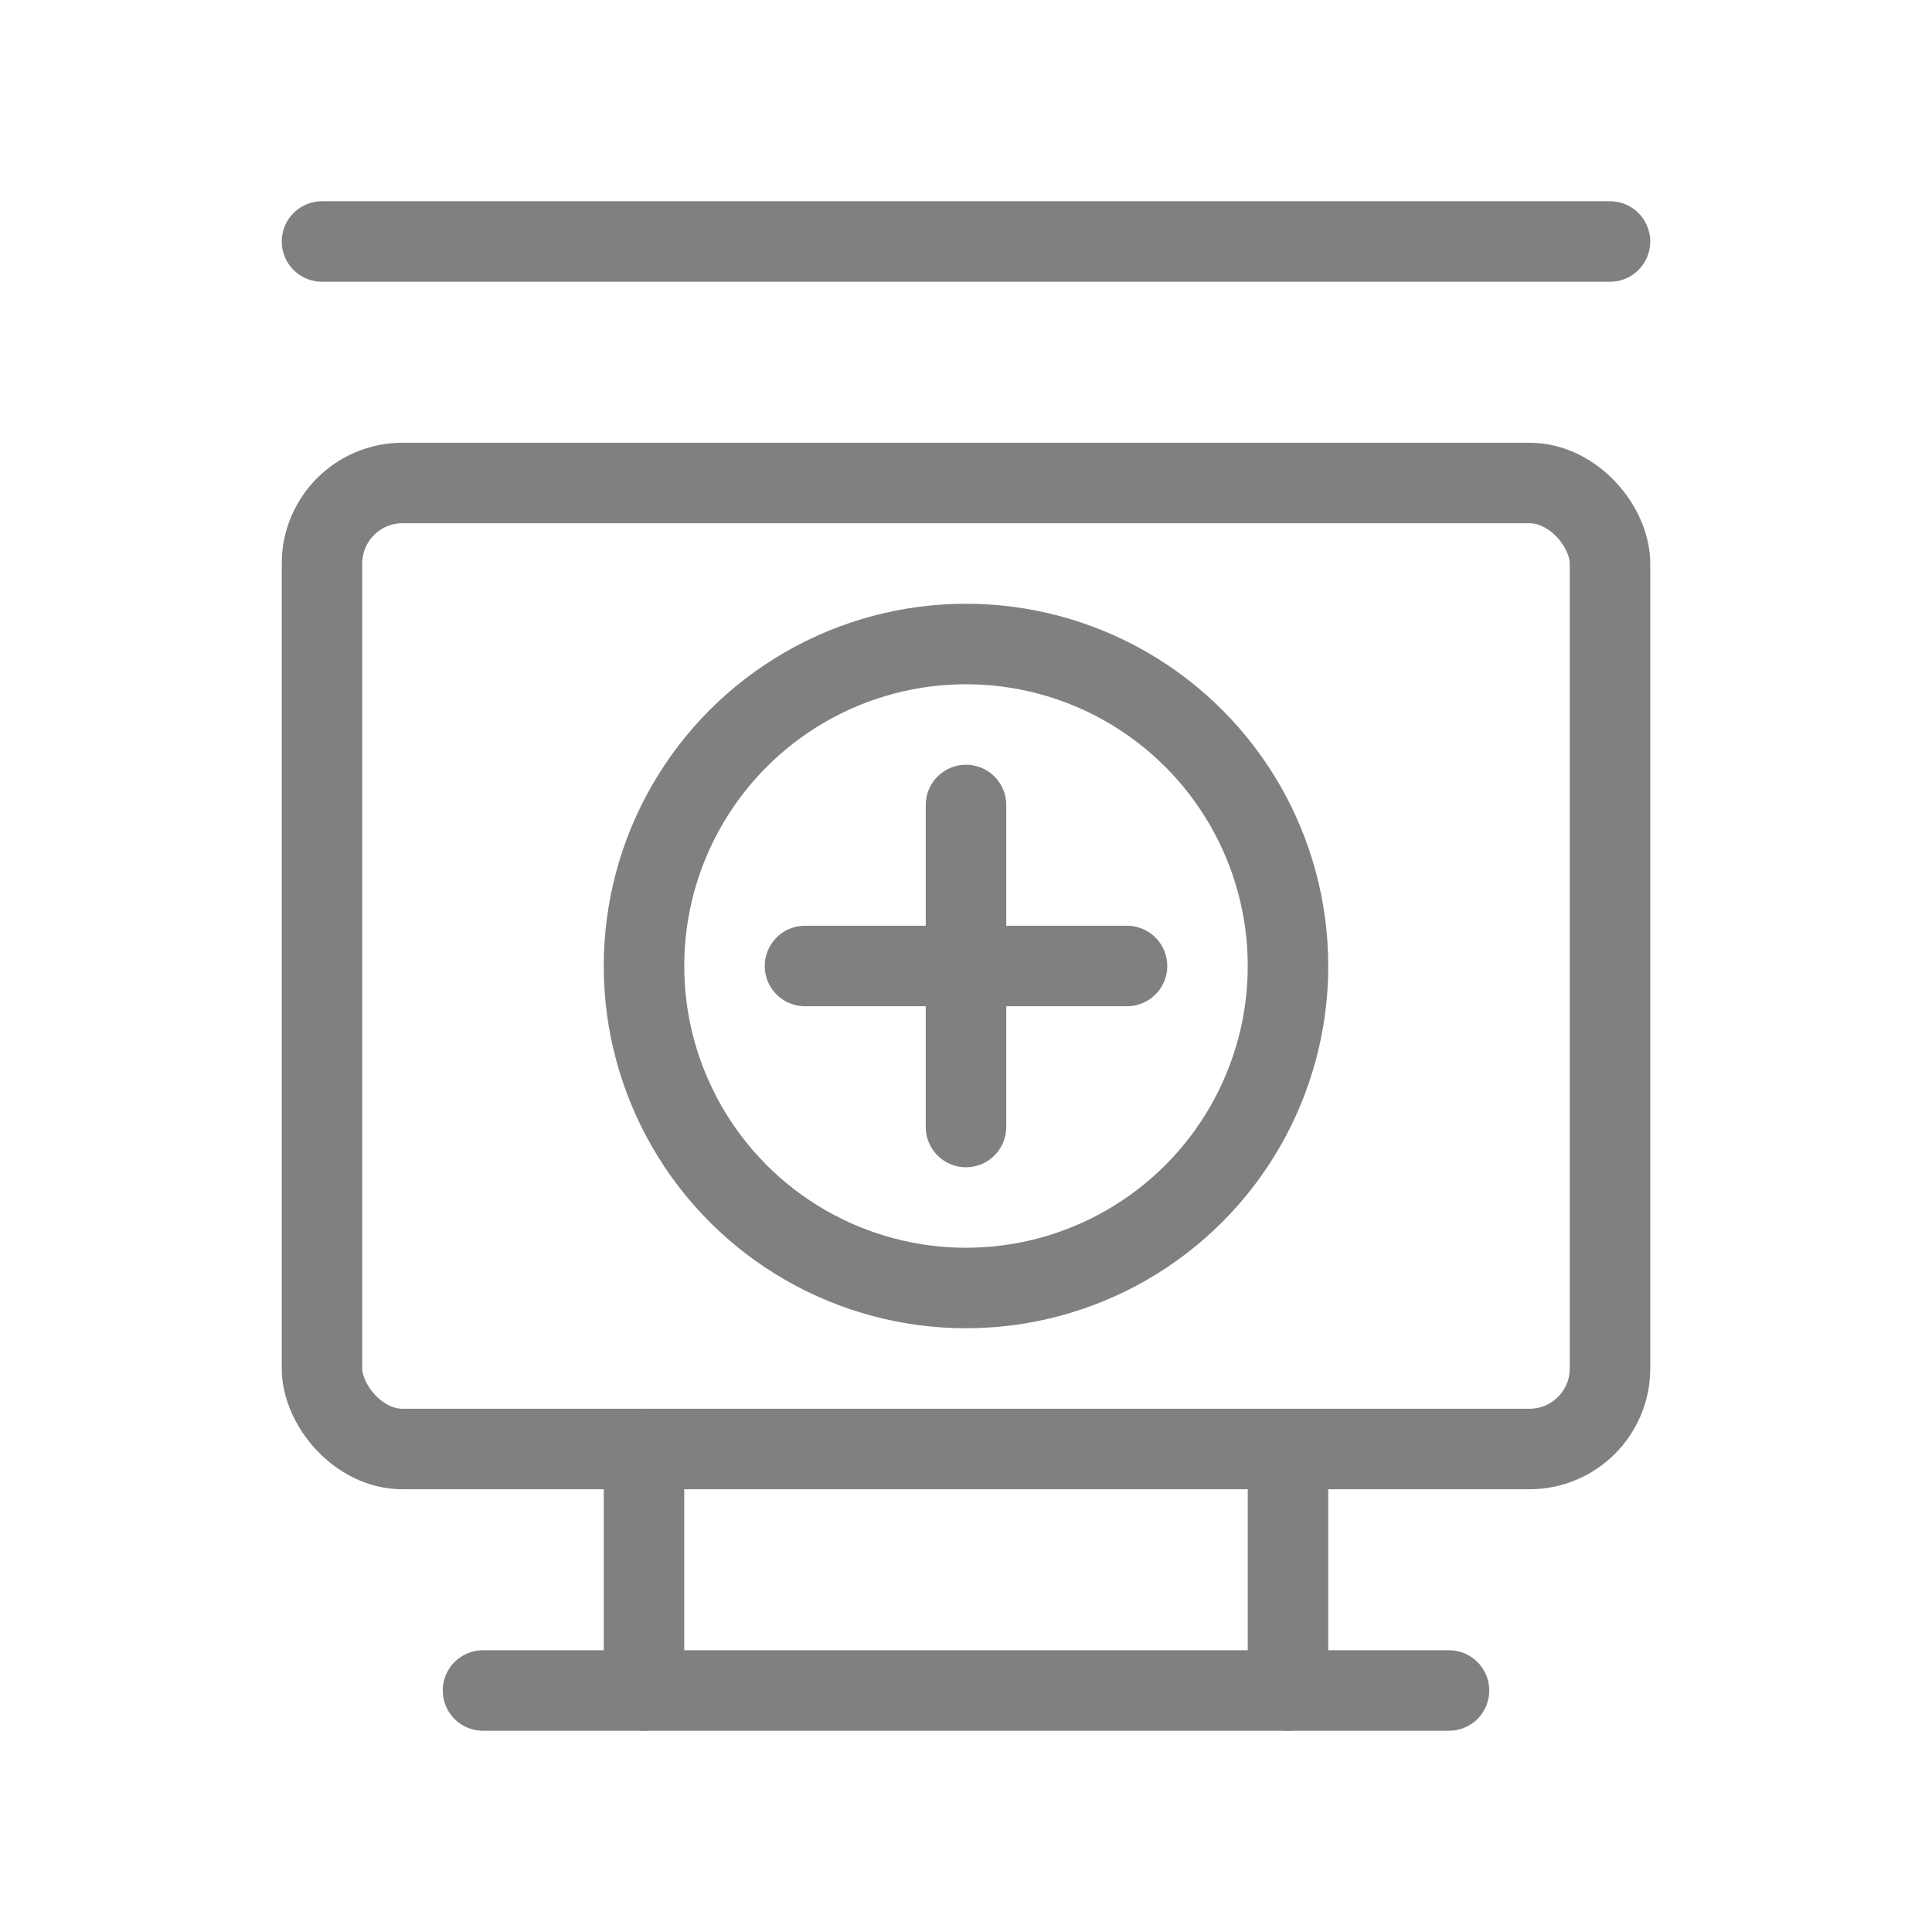
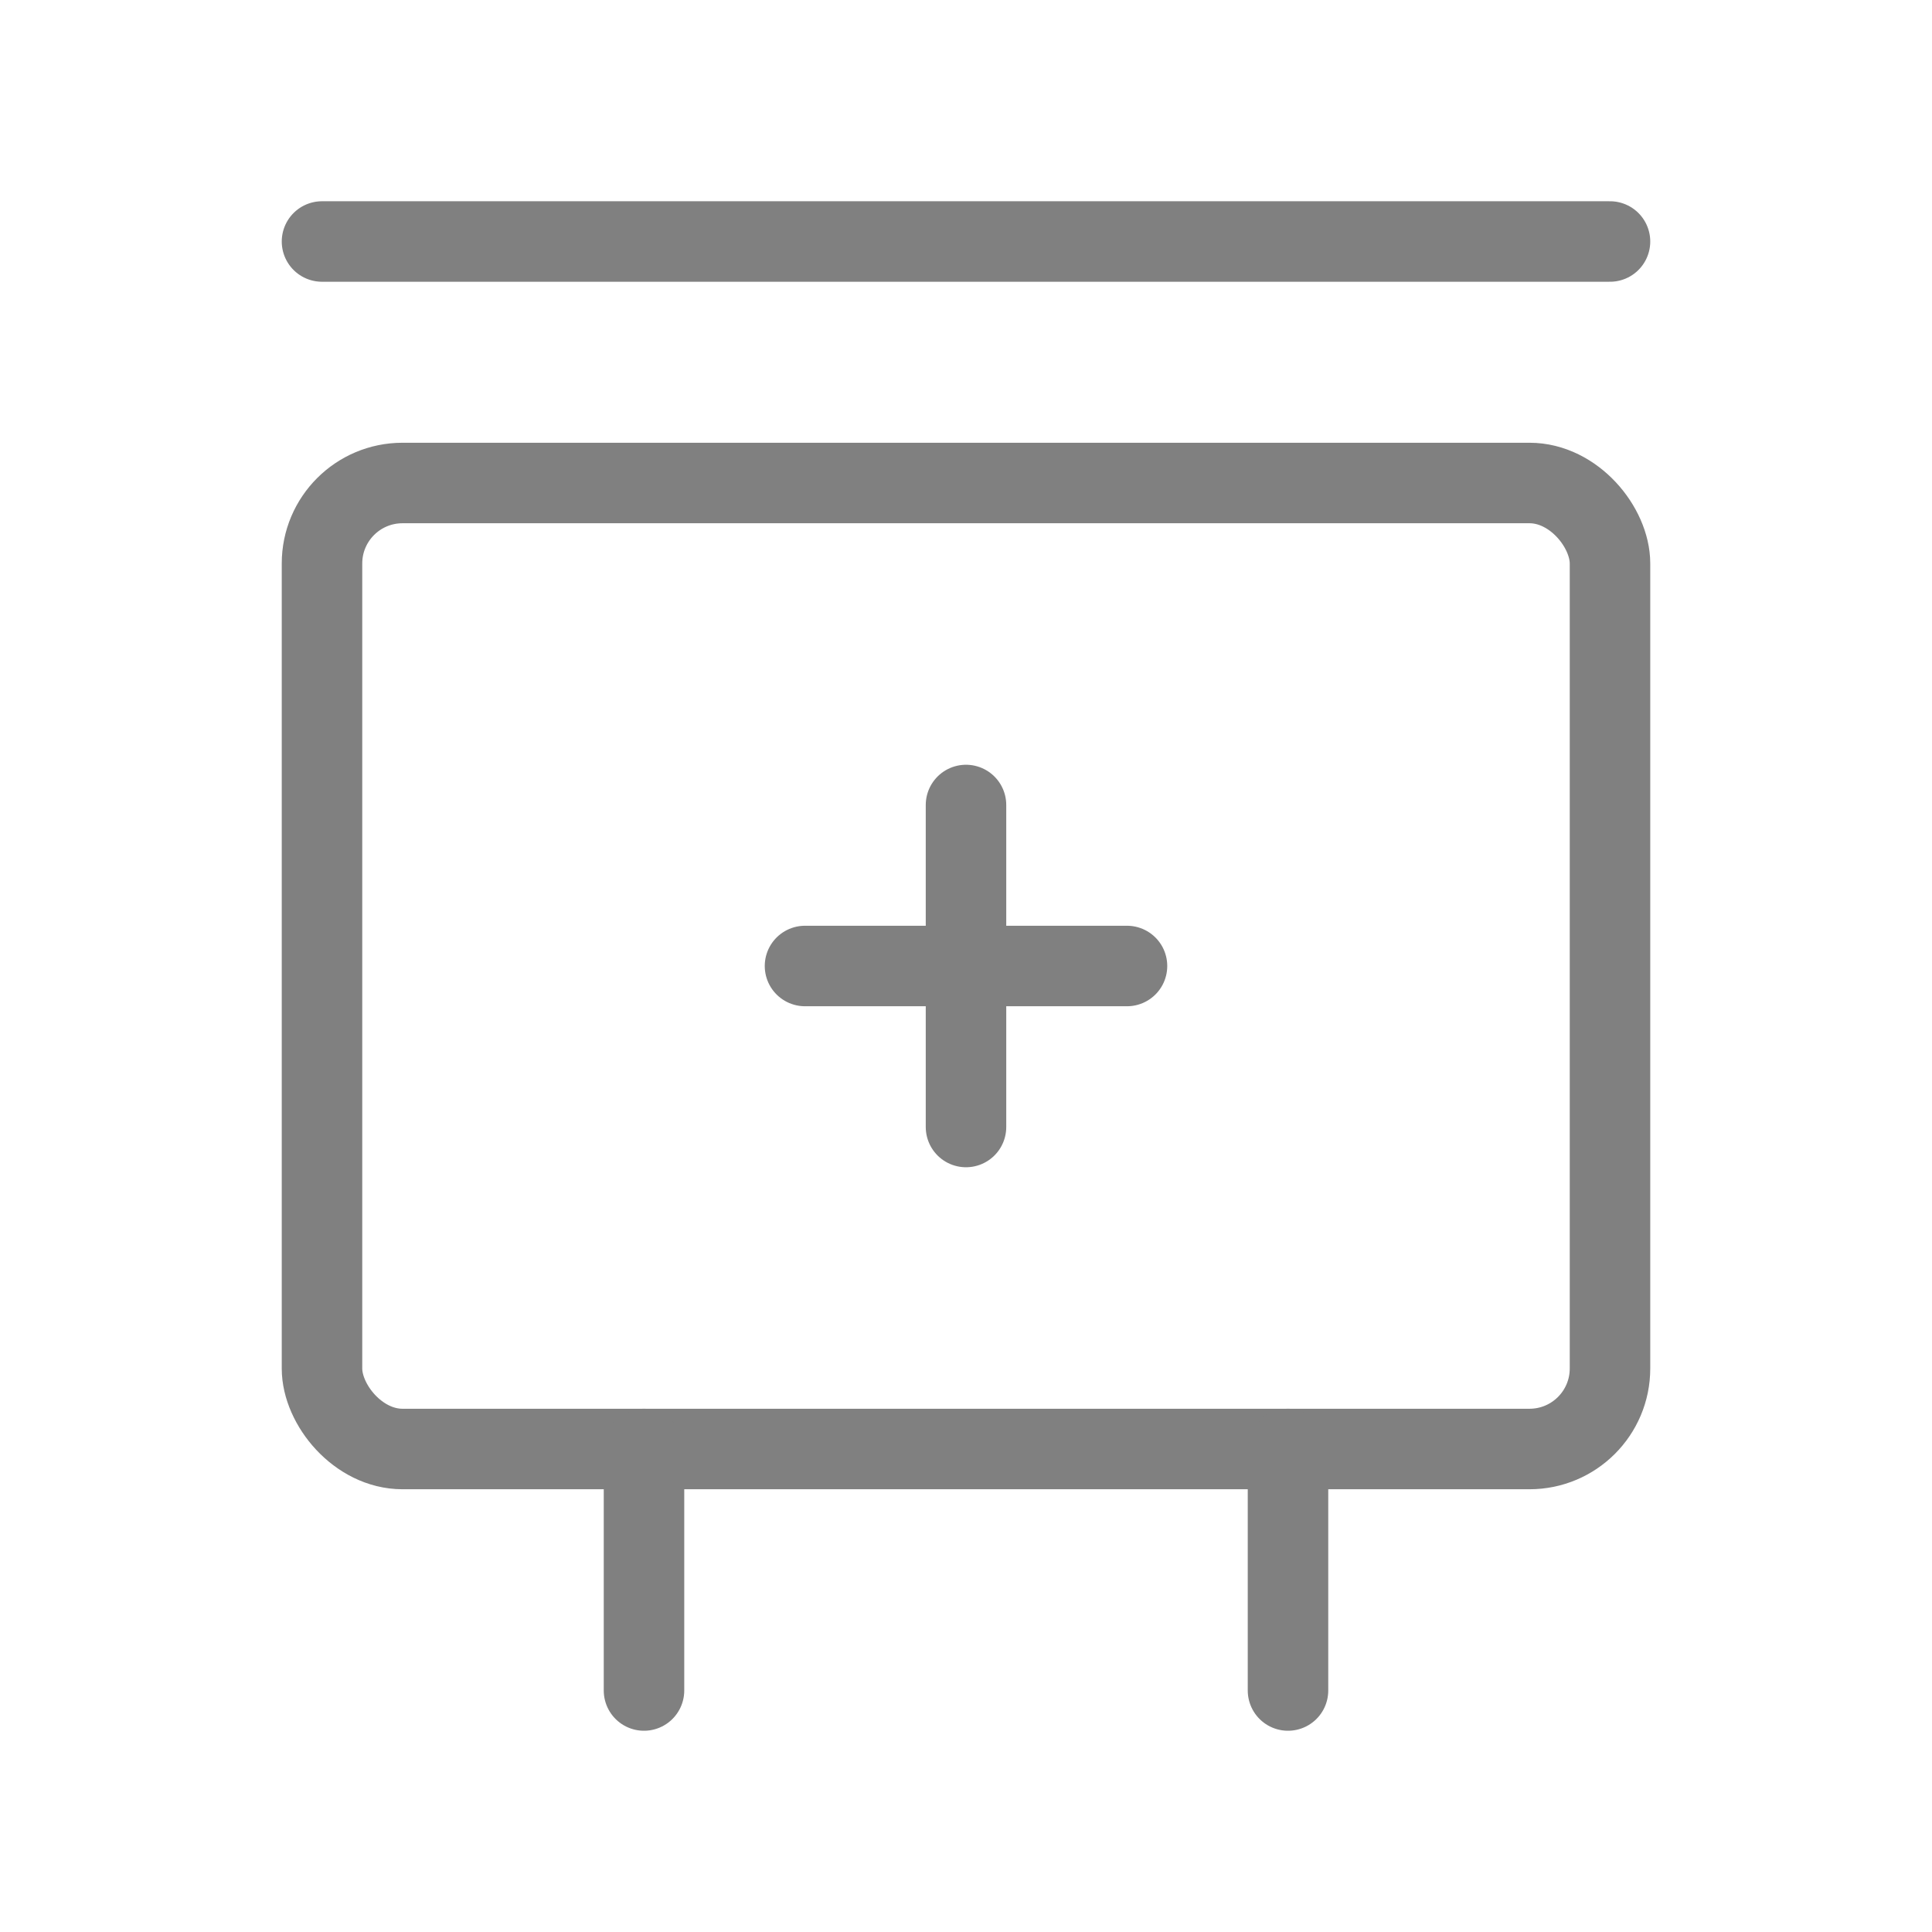
<svg xmlns="http://www.w3.org/2000/svg" width="48" height="48" viewBox="0 0 48 48" fill="none">
  <rect x="8" y="12" width="32" height="24" rx="2" stroke="gray" stroke-width="2" stroke-linecap="round" />
  <path d="M16 36V42" stroke="gray" stroke-width="2" stroke-linecap="round" />
  <path d="M32 36V42" stroke="gray" stroke-width="2" stroke-linecap="round" />
-   <path d="M12 42H36" stroke="gray" stroke-width="2" stroke-linecap="round" />
-   <circle cx="24" cy="24" r="8" stroke="gray" stroke-width="2" />
  <path d="M20 24H28" stroke="gray" stroke-width="2" stroke-linecap="round" />
  <path d="M24 20V28" stroke="gray" stroke-width="2" stroke-linecap="round" />
  <path d="M8 6L40 6" stroke="gray" stroke-width="2" stroke-linecap="round" />
</svg>